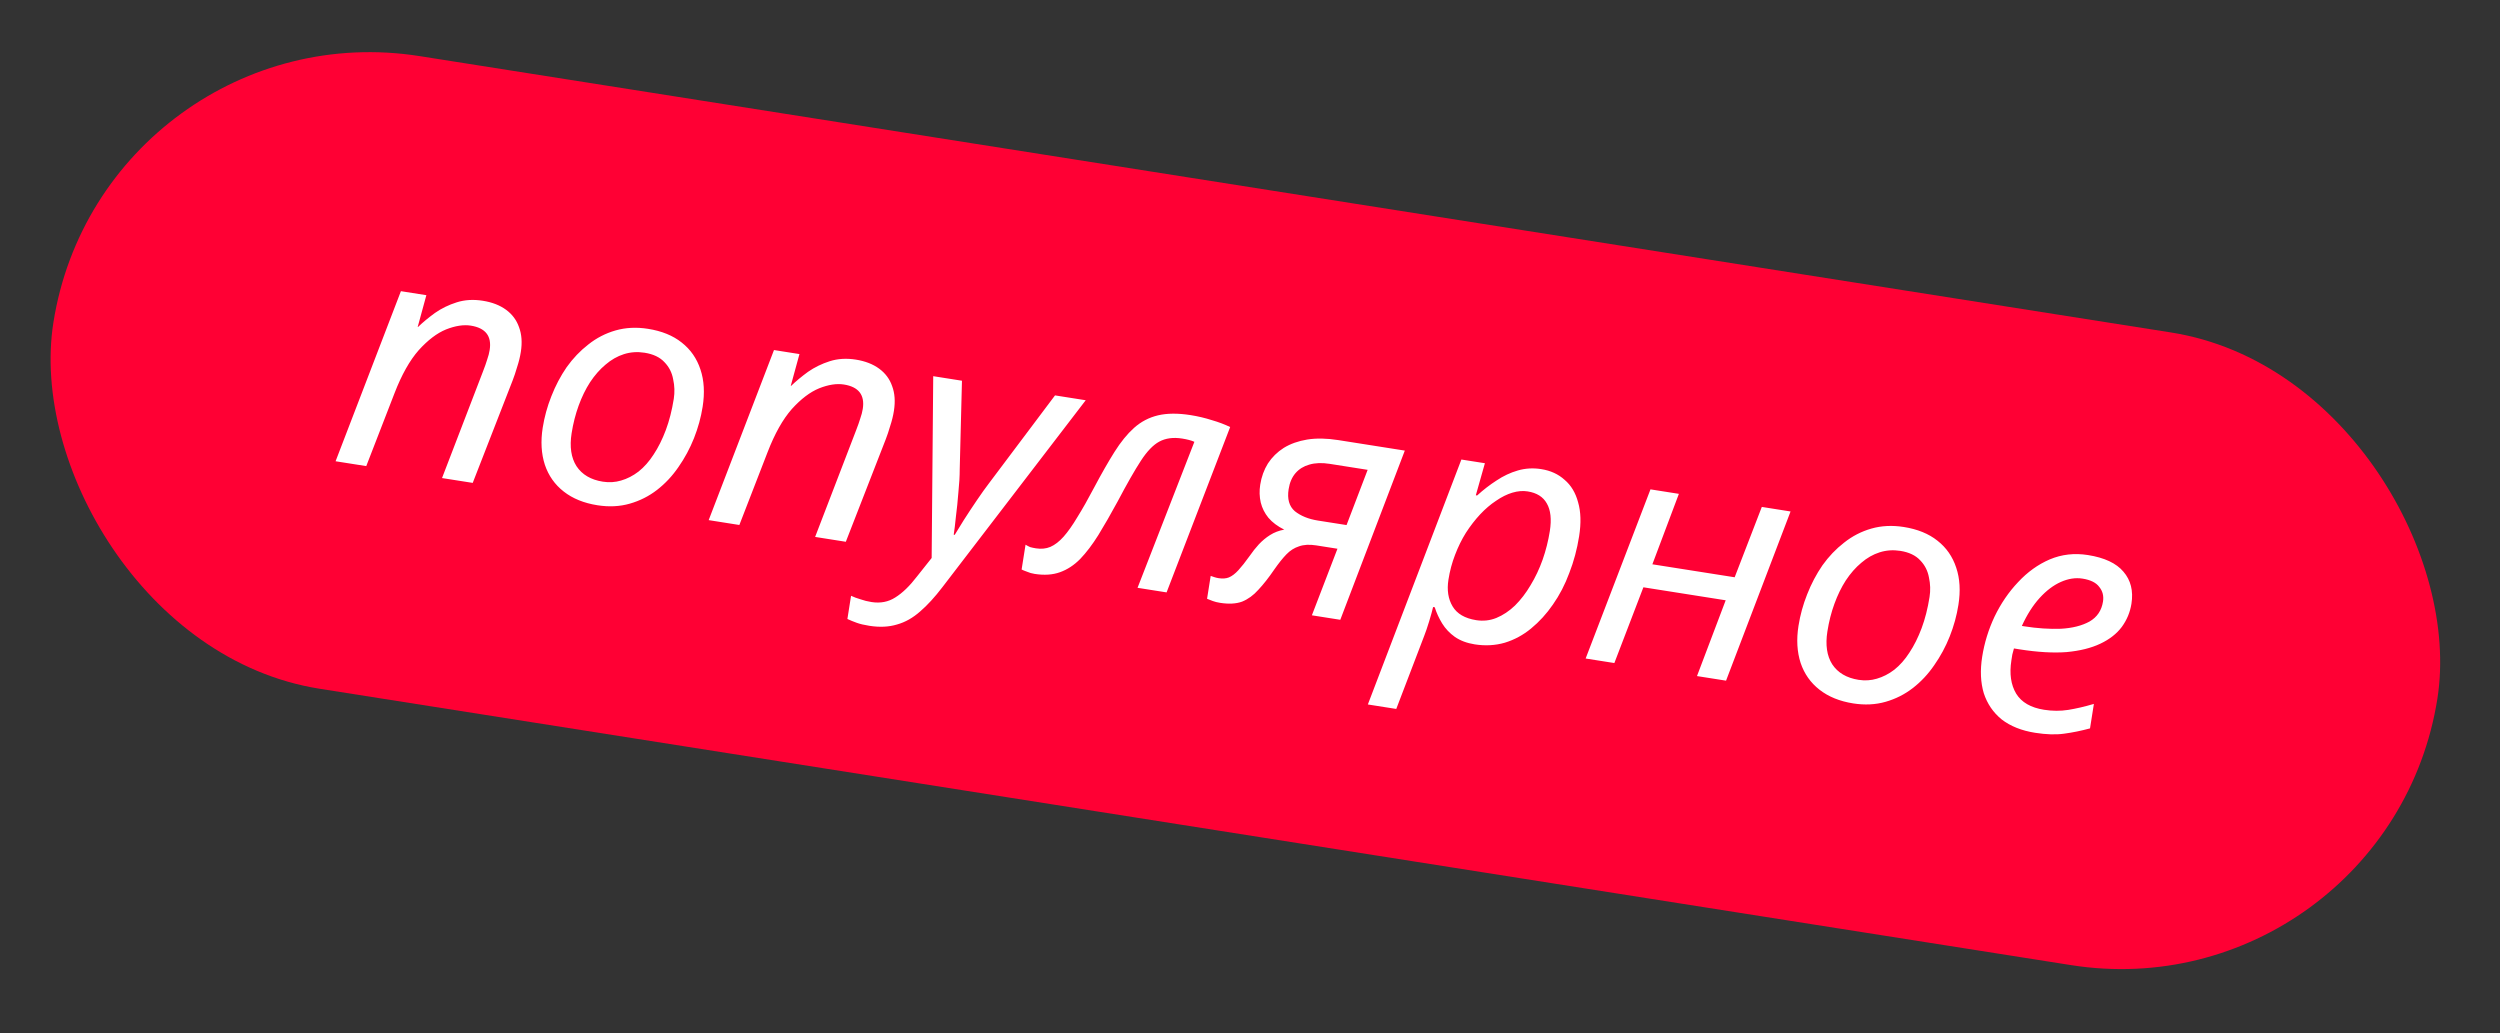
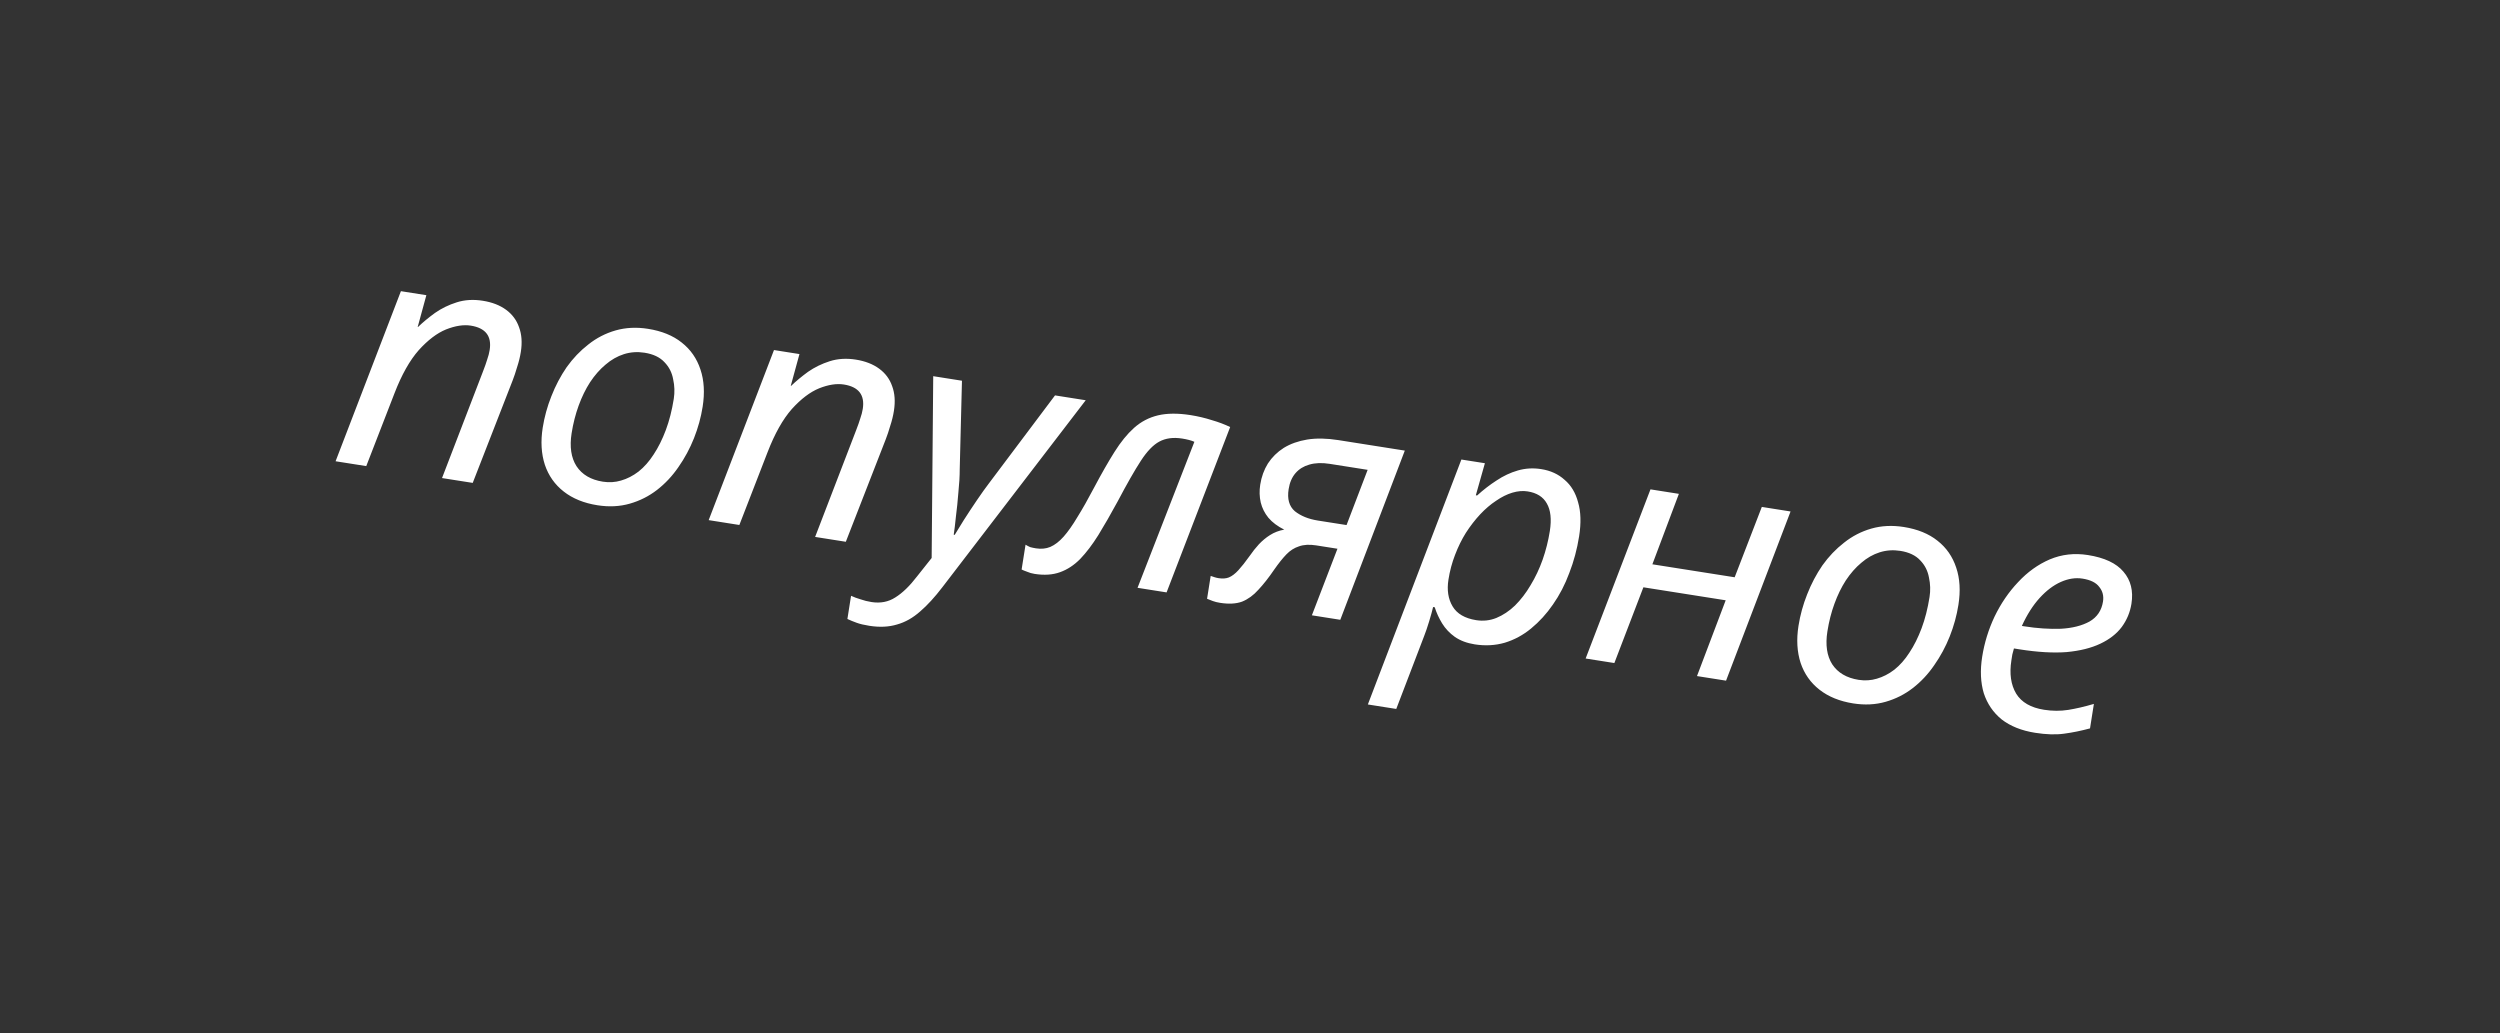
<svg xmlns="http://www.w3.org/2000/svg" width="121" height="50" viewBox="0 0 121 50" fill="none">
  <rect x="0" y="0" width="121" height="50" fill="#333333" stroke="none" />
-   <rect x="5" y="0.3" width="116.813" height="31" rx="15.5" transform="rotate(8.967 5 0.3)" fill="#FF0034" />
  <path d="M16.242 22.325L19.404 14.093L20.636 14.287L20.216 15.825L20.231 15.827C20.473 15.595 20.747 15.368 21.052 15.147C21.367 14.926 21.718 14.755 22.105 14.633C22.491 14.51 22.911 14.484 23.364 14.556C23.817 14.627 24.194 14.773 24.494 14.993C24.794 15.213 25.003 15.495 25.122 15.838C25.251 16.182 25.28 16.581 25.208 17.034C25.17 17.276 25.11 17.52 25.028 17.766C24.956 18.014 24.884 18.23 24.812 18.413L22.88 23.372L21.394 23.138L23.372 17.991C23.463 17.757 23.532 17.563 23.578 17.408C23.636 17.244 23.677 17.089 23.7 16.941C23.753 16.604 23.704 16.337 23.551 16.14C23.399 15.944 23.143 15.817 22.785 15.76C22.437 15.706 22.039 15.767 21.59 15.944C21.151 16.123 20.709 16.459 20.265 16.95C19.831 17.443 19.44 18.137 19.094 19.033L17.727 22.559L16.242 22.325ZM28.915 24.454C28.261 24.351 27.718 24.13 27.286 23.792C26.853 23.454 26.549 23.022 26.372 22.498C26.198 21.963 26.163 21.363 26.267 20.7C26.349 20.183 26.488 19.676 26.686 19.178C26.885 18.67 27.131 18.201 27.426 17.772C27.731 17.345 28.08 16.979 28.474 16.674C28.869 16.359 29.31 16.131 29.796 15.992C30.283 15.853 30.805 15.827 31.363 15.915C32.027 16.02 32.57 16.241 32.992 16.577C33.425 16.916 33.728 17.352 33.903 17.887C34.079 18.412 34.114 19.011 34.008 19.686C33.927 20.202 33.787 20.709 33.59 21.207C33.392 21.705 33.14 22.173 32.834 22.61C32.539 23.039 32.195 23.406 31.802 23.711C31.408 24.016 30.968 24.238 30.482 24.377C29.995 24.517 29.473 24.542 28.915 24.454ZM29.176 23.313C29.481 23.361 29.776 23.343 30.059 23.258C30.353 23.174 30.635 23.03 30.905 22.824C31.177 22.608 31.42 22.333 31.634 22C31.861 21.658 32.058 21.262 32.226 20.814C32.394 20.365 32.522 19.862 32.611 19.303C32.66 18.987 32.651 18.672 32.581 18.359C32.524 18.037 32.384 17.761 32.161 17.531C31.94 17.291 31.619 17.138 31.197 17.072C30.849 17.017 30.516 17.04 30.198 17.141C29.88 17.242 29.583 17.411 29.308 17.648C29.035 17.875 28.785 18.16 28.558 18.502C28.343 18.835 28.16 19.211 28.007 19.63C27.855 20.048 27.741 20.495 27.666 20.969C27.563 21.622 27.642 22.153 27.901 22.561C28.171 22.971 28.596 23.221 29.176 23.313ZM34.3 25.174L37.461 16.942L38.694 17.137L38.273 18.674L38.289 18.677C38.531 18.445 38.804 18.218 39.109 17.996C39.425 17.776 39.776 17.605 40.162 17.482C40.549 17.359 40.969 17.334 41.422 17.405C41.875 17.477 42.251 17.623 42.551 17.843C42.851 18.063 43.061 18.344 43.179 18.687C43.309 19.031 43.337 19.43 43.266 19.883C43.228 20.125 43.168 20.37 43.086 20.616C43.014 20.864 42.942 21.079 42.87 21.262L40.938 26.222L39.452 25.987L41.43 20.841C41.521 20.607 41.59 20.412 41.636 20.258C41.694 20.094 41.735 19.938 41.758 19.791C41.811 19.454 41.761 19.187 41.609 18.99C41.456 18.793 41.201 18.666 40.843 18.61C40.495 18.555 40.097 18.616 39.648 18.794C39.209 18.973 38.767 19.308 38.323 19.799C37.889 20.293 37.498 20.987 37.152 21.883L35.785 25.409L34.3 25.174ZM42.079 30.289C41.826 30.249 41.623 30.201 41.47 30.145C41.307 30.086 41.154 30.025 41.014 29.959L41.191 28.837C41.331 28.902 41.484 28.959 41.65 29.007C41.813 29.065 41.99 29.109 42.18 29.139C42.612 29.207 42.996 29.133 43.333 28.916C43.68 28.701 44.03 28.362 44.384 27.899L45.092 27.007L45.168 18.207L46.559 18.427L46.451 22.702C46.451 23.047 46.428 23.427 46.385 23.842C46.353 24.247 46.314 24.635 46.266 25.005C46.23 25.367 46.195 25.658 46.16 25.88L46.208 25.887C46.308 25.73 46.453 25.494 46.644 25.178C46.844 24.864 47.057 24.542 47.282 24.21C47.507 23.878 47.702 23.607 47.864 23.395L51.063 19.137L52.549 19.372L45.614 28.417C45.246 28.899 44.888 29.291 44.538 29.592C44.186 29.904 43.813 30.115 43.417 30.225C43.02 30.346 42.574 30.367 42.079 30.289ZM50.077 27.777C49.94 27.756 49.816 27.72 49.705 27.67C49.592 27.631 49.506 27.595 49.446 27.564L49.636 26.363C49.705 26.406 49.779 26.445 49.86 26.48C49.943 26.503 50.037 26.524 50.142 26.54C50.395 26.58 50.626 26.557 50.834 26.471C51.054 26.376 51.269 26.21 51.479 25.974C51.689 25.737 51.912 25.421 52.147 25.026C52.392 24.633 52.662 24.157 52.955 23.599C53.309 22.931 53.637 22.357 53.94 21.875C54.243 21.394 54.557 21.006 54.885 20.712C55.224 20.409 55.612 20.206 56.05 20.102C56.487 19.999 57.012 19.995 57.623 20.091C57.981 20.148 58.325 20.229 58.654 20.335C58.984 20.43 59.28 20.542 59.54 20.669L56.463 28.672L55.057 28.45L57.808 21.384C57.737 21.351 57.65 21.321 57.547 21.294C57.443 21.267 57.333 21.244 57.217 21.226C56.785 21.158 56.416 21.208 56.108 21.375C55.813 21.534 55.516 21.843 55.217 22.303C54.917 22.764 54.544 23.418 54.097 24.265C53.762 24.882 53.45 25.426 53.159 25.899C52.87 26.361 52.577 26.746 52.28 27.056C51.984 27.355 51.659 27.568 51.304 27.695C50.95 27.823 50.54 27.85 50.077 27.777ZM59.055 29.178C58.918 29.156 58.799 29.127 58.697 29.089C58.584 29.049 58.493 29.013 58.422 28.981L58.597 27.874C58.648 27.893 58.709 27.914 58.782 27.936C58.843 27.956 58.911 27.973 58.984 27.984C59.174 28.014 59.338 28.002 59.476 27.948C59.626 27.886 59.78 27.77 59.936 27.6C60.092 27.43 60.275 27.2 60.482 26.909C60.623 26.704 60.771 26.517 60.927 26.347C61.096 26.168 61.276 26.019 61.468 25.898C61.672 25.768 61.902 25.68 62.157 25.634C61.837 25.475 61.581 25.284 61.39 25.059C61.209 24.836 61.086 24.59 61.02 24.321C60.956 24.041 60.948 23.753 60.995 23.458C61.054 23.079 61.178 22.737 61.367 22.432C61.566 22.128 61.822 21.877 62.134 21.678C62.457 21.48 62.834 21.346 63.267 21.274C63.71 21.203 64.211 21.212 64.769 21.3L67.993 21.809L64.87 29.998L63.495 29.781L64.733 26.559L63.706 26.397C63.379 26.345 63.101 26.361 62.872 26.443C62.645 26.515 62.441 26.645 62.26 26.833C62.079 27.02 61.884 27.265 61.674 27.566C61.408 27.956 61.151 28.283 60.904 28.546C60.668 28.811 60.406 29.002 60.117 29.119C59.831 29.224 59.477 29.244 59.055 29.178ZM63.782 25.194L65.173 25.413L66.194 22.74L64.361 22.451C63.981 22.391 63.65 22.403 63.367 22.488C63.096 22.564 62.874 22.702 62.702 22.901C62.53 23.101 62.419 23.359 62.37 23.675C62.295 24.149 62.395 24.505 62.671 24.743C62.959 24.972 63.329 25.122 63.782 25.194ZM66.204 34.096L70.731 22.241L71.869 22.42L71.43 23.971L71.493 23.981C71.796 23.705 72.109 23.463 72.434 23.255C72.76 23.036 73.104 22.875 73.466 22.77C73.828 22.665 74.204 22.643 74.594 22.705C75.047 22.776 75.424 22.949 75.727 23.224C76.041 23.489 76.259 23.853 76.381 24.315C76.514 24.768 76.53 25.316 76.429 25.959C76.331 26.58 76.173 27.171 75.955 27.73C75.748 28.291 75.484 28.8 75.163 29.258C74.855 29.706 74.502 30.093 74.105 30.419C73.721 30.736 73.296 30.966 72.83 31.108C72.367 31.241 71.882 31.267 71.376 31.187C70.997 31.127 70.676 31.006 70.413 30.824C70.161 30.644 69.957 30.428 69.802 30.177C69.648 29.926 69.527 29.664 69.441 29.391L69.362 29.379C69.324 29.546 69.261 29.779 69.17 30.077C69.082 30.366 69.001 30.601 68.929 30.784L67.579 34.313L66.204 34.096ZM71.448 30.016C71.785 30.069 72.109 30.034 72.42 29.91C72.743 29.777 73.045 29.577 73.325 29.308C73.607 29.028 73.858 28.701 74.079 28.325C74.313 27.941 74.507 27.529 74.663 27.089C74.821 26.639 74.937 26.177 75.012 25.702C75.101 25.133 75.053 24.688 74.866 24.367C74.689 24.048 74.38 23.853 73.938 23.784C73.706 23.747 73.46 23.767 73.199 23.845C72.938 23.923 72.675 24.054 72.408 24.239C72.143 24.413 71.887 24.632 71.64 24.895C71.394 25.159 71.163 25.457 70.948 25.79C70.746 26.114 70.571 26.47 70.424 26.857C70.278 27.234 70.171 27.633 70.105 28.054C70.025 28.56 70.092 28.992 70.306 29.349C70.519 29.707 70.9 29.929 71.448 30.016ZM76.745 31.872L79.883 23.685L81.258 23.902L79.975 27.312L83.958 27.94L85.272 24.535L86.663 24.755L83.541 32.944L82.134 32.722L83.523 29.054L79.54 28.425L78.135 32.091L76.745 31.872ZM89.694 34.045C89.04 33.942 88.498 33.721 88.065 33.383C87.632 33.045 87.328 32.613 87.151 32.089C86.977 31.554 86.942 30.954 87.047 30.29C87.128 29.774 87.267 29.267 87.465 28.769C87.664 28.26 87.911 27.792 88.205 27.363C88.51 26.936 88.859 26.57 89.253 26.265C89.648 25.95 90.089 25.722 90.576 25.583C91.062 25.444 91.584 25.418 92.143 25.506C92.806 25.611 93.349 25.832 93.771 26.168C94.204 26.506 94.507 26.943 94.682 27.478C94.859 28.003 94.894 28.602 94.787 29.276C94.706 29.793 94.566 30.3 94.369 30.798C94.172 31.296 93.92 31.764 93.613 32.201C93.319 32.63 92.975 32.997 92.581 33.302C92.187 33.607 91.747 33.829 91.261 33.968C90.775 34.107 90.252 34.133 89.694 34.045ZM89.955 32.904C90.26 32.952 90.555 32.934 90.838 32.849C91.132 32.765 91.414 32.621 91.684 32.415C91.956 32.199 92.199 31.924 92.413 31.591C92.64 31.249 92.838 30.853 93.006 30.405C93.174 29.956 93.302 29.452 93.39 28.894C93.44 28.578 93.43 28.263 93.361 27.95C93.303 27.628 93.163 27.352 92.94 27.122C92.719 26.882 92.398 26.729 91.976 26.662C91.629 26.608 91.296 26.631 90.977 26.732C90.659 26.832 90.362 27.002 90.087 27.239C89.814 27.466 89.564 27.75 89.337 28.093C89.123 28.426 88.939 28.802 88.787 29.221C88.634 29.639 88.52 30.086 88.446 30.56C88.343 31.213 88.421 31.744 88.68 32.152C88.951 32.562 89.375 32.812 89.955 32.904ZM98.499 35.467C97.846 35.364 97.308 35.149 96.884 34.823C96.472 34.488 96.183 34.065 96.015 33.552C95.86 33.031 95.834 32.444 95.937 31.791C96.043 31.116 96.243 30.467 96.536 29.844C96.841 29.212 97.22 28.656 97.674 28.177C98.129 27.687 98.64 27.32 99.208 27.075C99.786 26.831 100.402 26.761 101.055 26.864C101.856 26.99 102.429 27.259 102.775 27.67C103.131 28.082 103.26 28.599 103.162 29.221C103.097 29.632 102.941 30.007 102.693 30.346C102.447 30.674 102.102 30.944 101.658 31.154C101.214 31.365 100.669 31.501 100.023 31.561C99.378 31.61 98.618 31.566 97.744 31.428L97.475 31.385C97.45 31.478 97.423 31.577 97.396 31.68C97.379 31.786 97.364 31.881 97.351 31.965C97.25 32.608 97.327 33.144 97.583 33.573C97.841 33.992 98.291 34.252 98.934 34.353C99.335 34.416 99.723 34.418 100.1 34.359C100.476 34.299 100.891 34.203 101.344 34.069L101.157 35.254C100.728 35.37 100.31 35.456 99.902 35.51C99.504 35.566 99.037 35.552 98.499 35.467ZM97.968 30.313C98.6 30.413 99.193 30.452 99.747 30.432C100.303 30.401 100.764 30.284 101.131 30.083C101.499 29.871 101.717 29.549 101.785 29.117C101.828 28.843 101.768 28.607 101.605 28.409C101.455 28.201 101.184 28.067 100.794 28.005C100.457 27.952 100.109 28.005 99.749 28.164C99.389 28.323 99.046 28.582 98.719 28.941C98.393 29.3 98.105 29.752 97.858 30.296L97.968 30.313Z" fill="white" />
</svg>